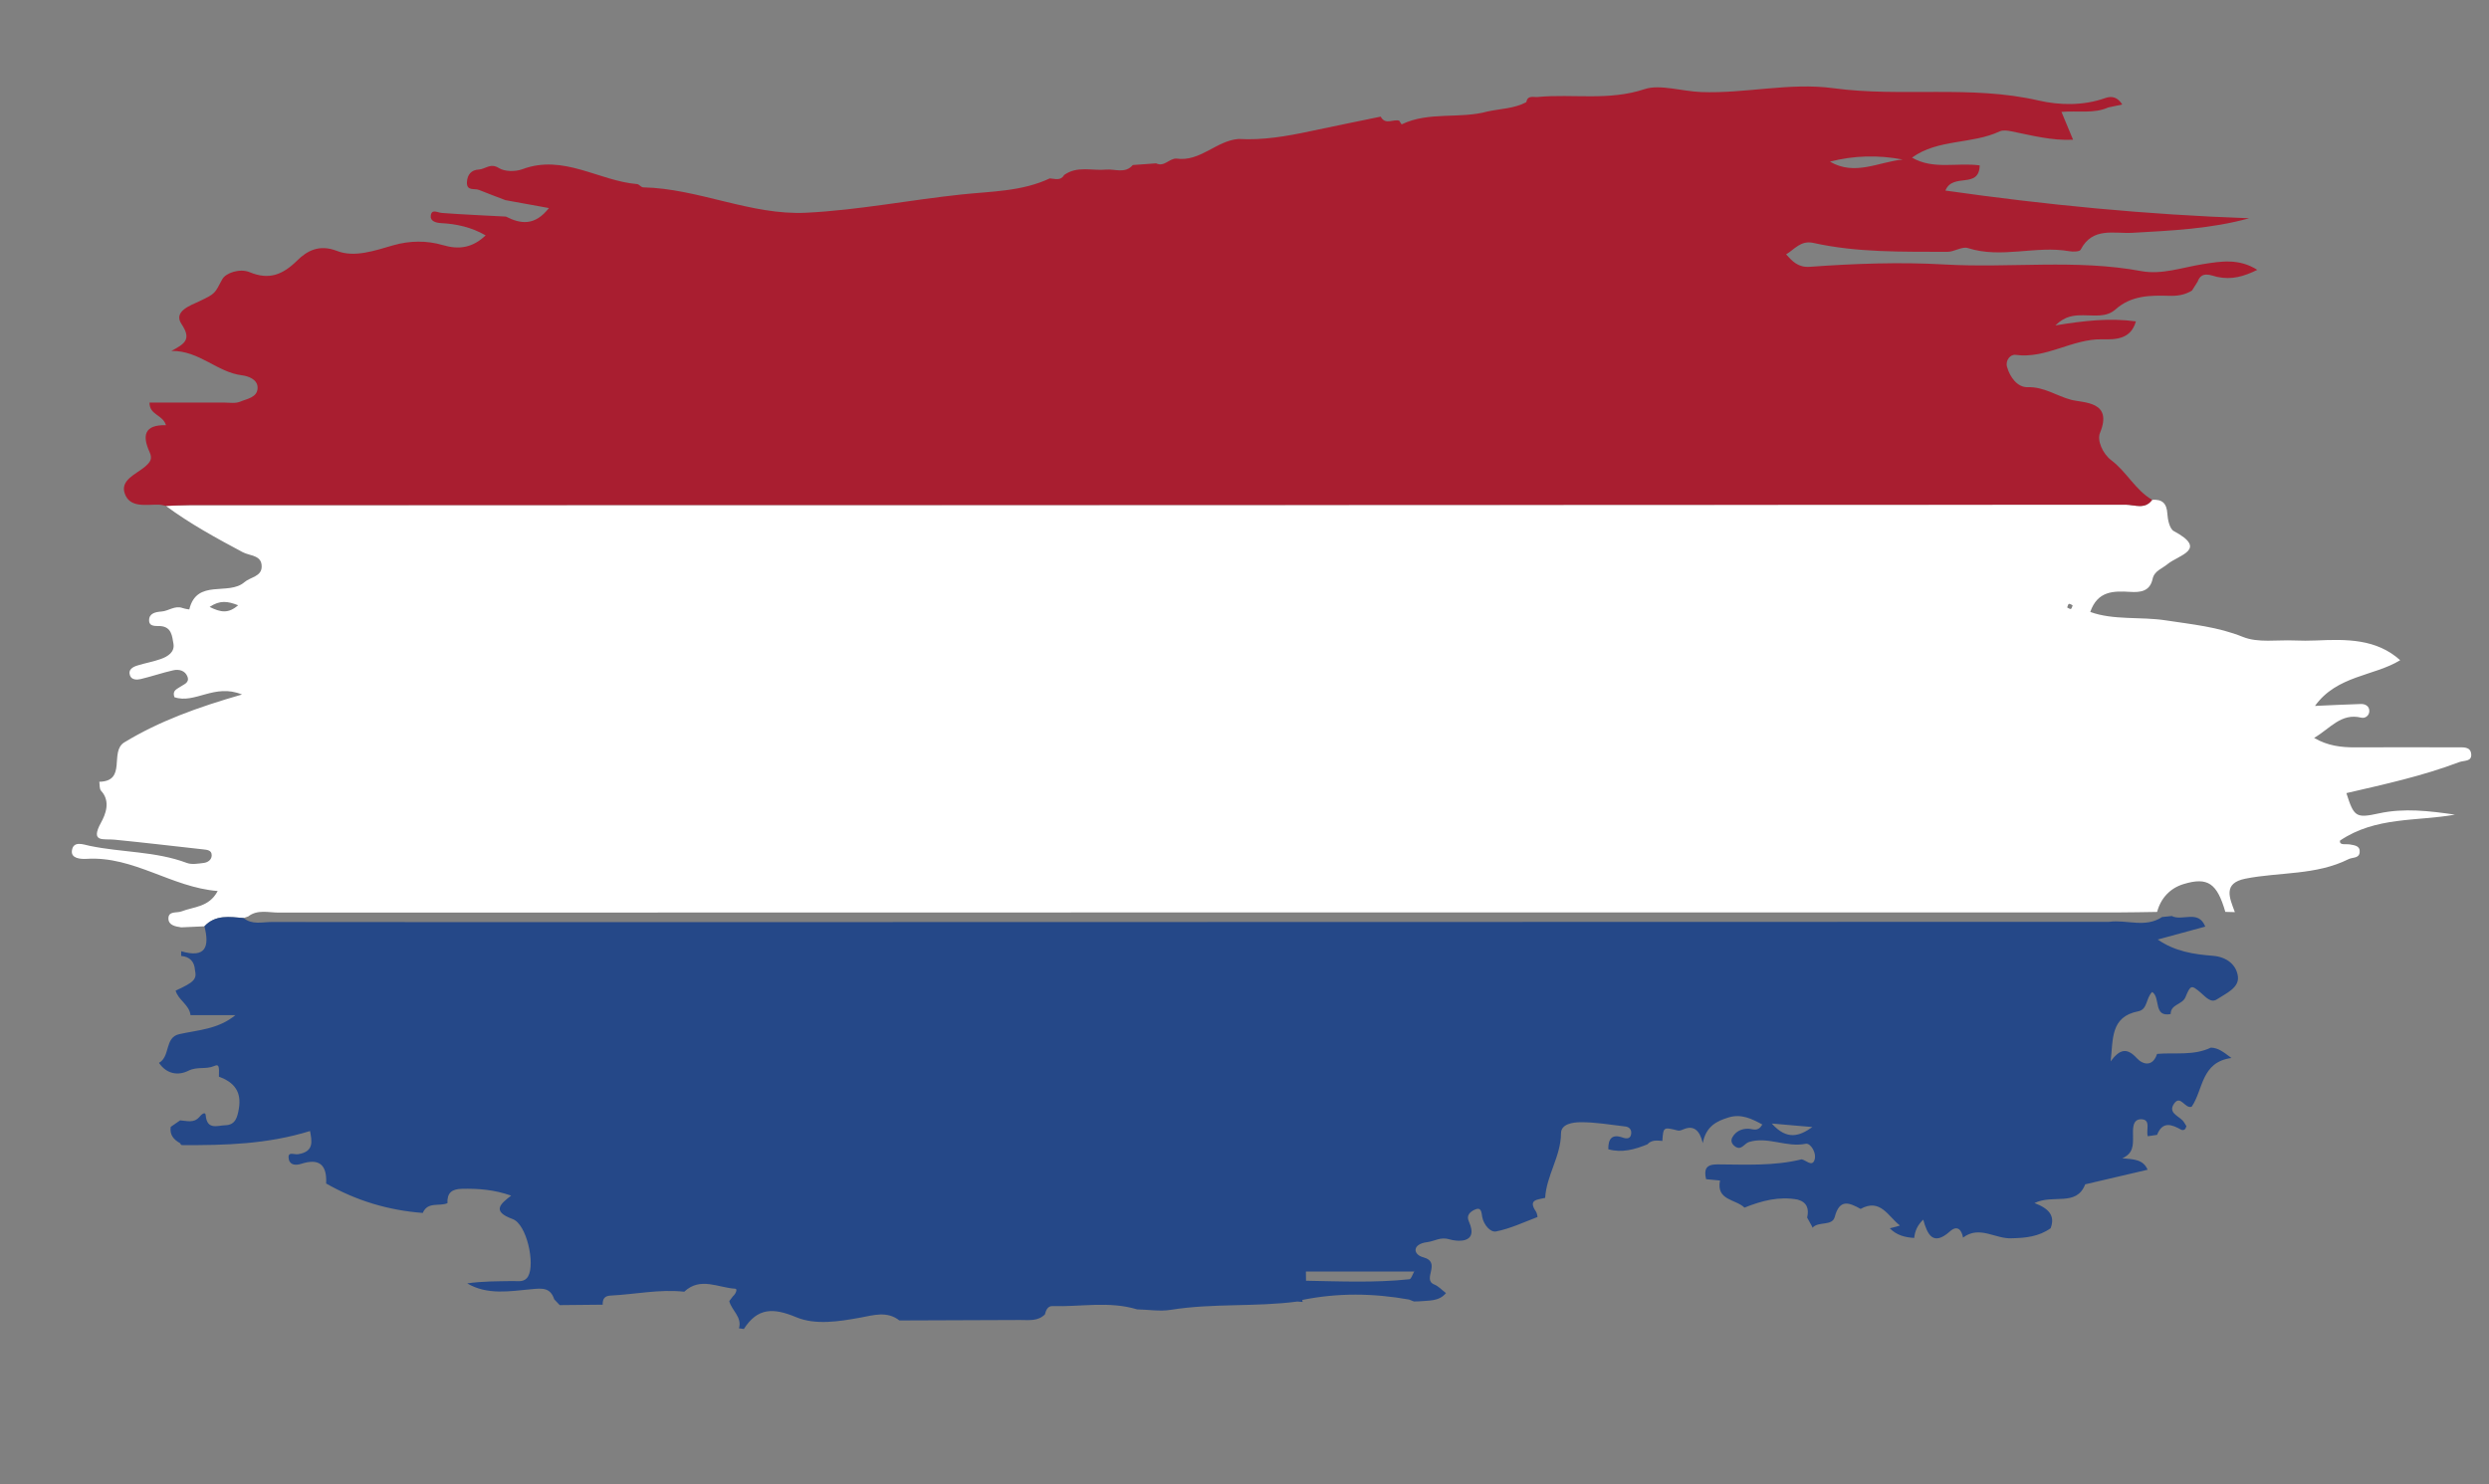
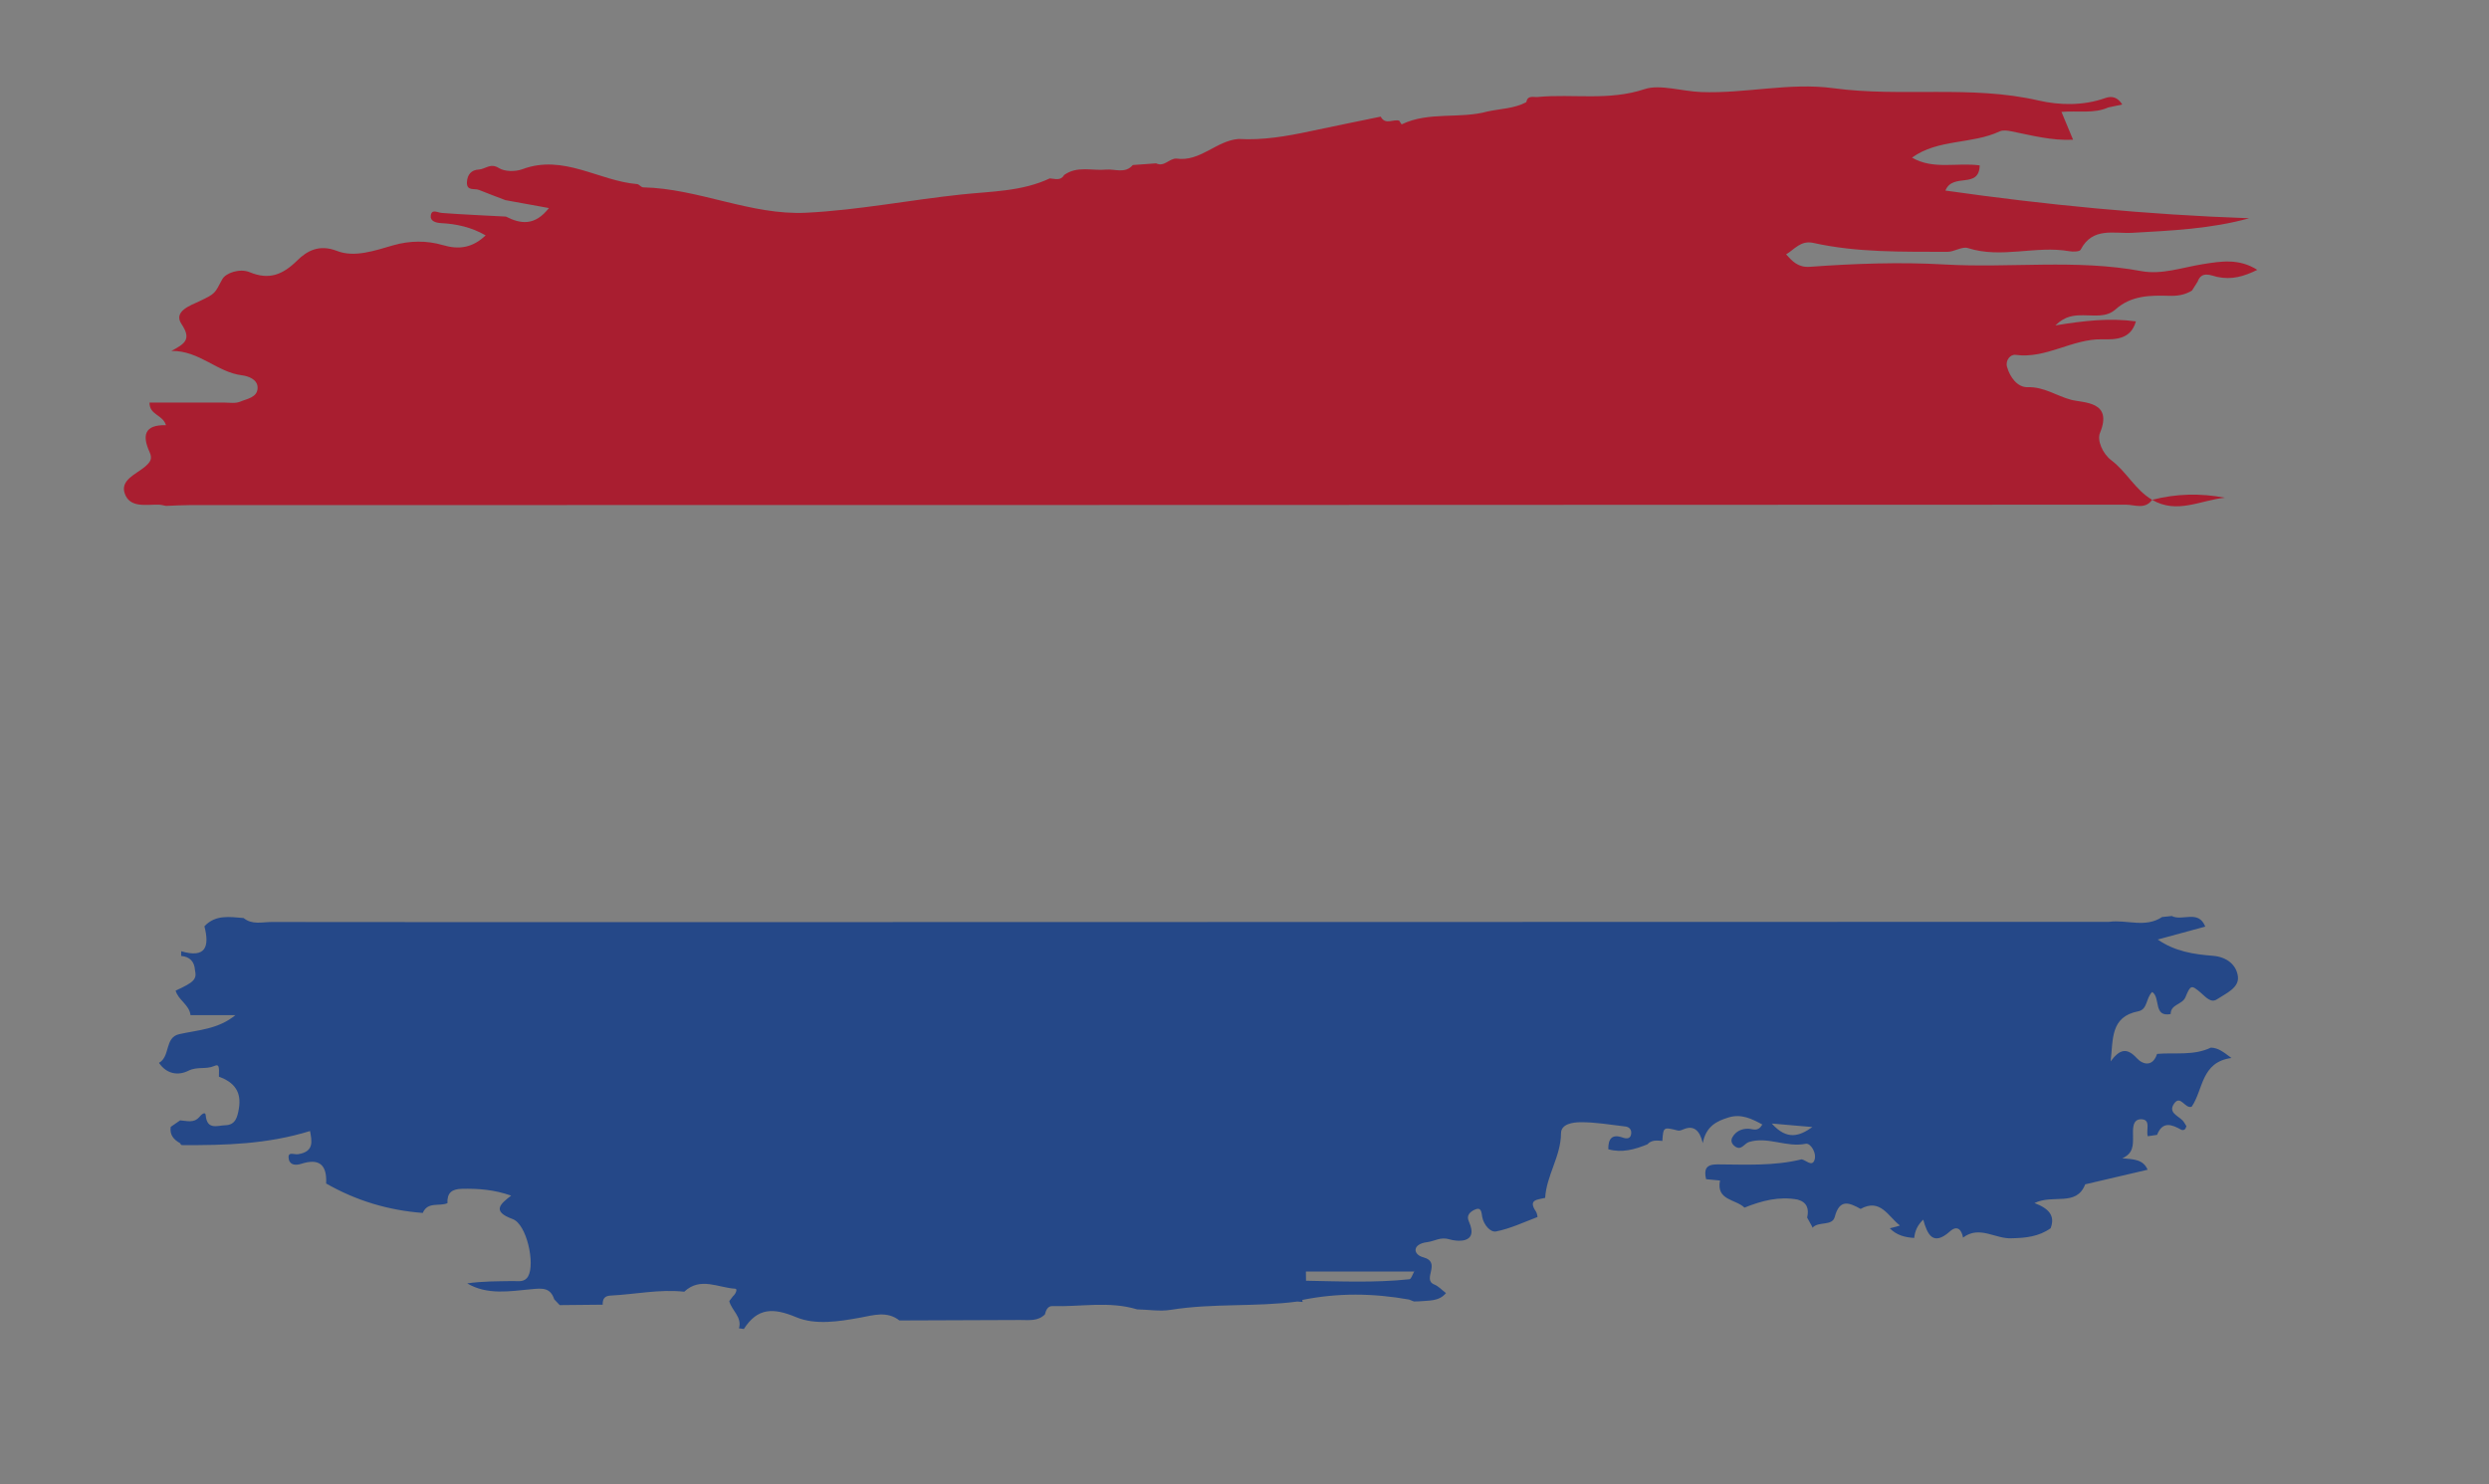
<svg xmlns="http://www.w3.org/2000/svg" viewBox="0 0 595 354.94" data-name="Layer 1" id="Layer_1">
  <rect x="0" y="0" width="595" height="354.94" fill="#808080" stroke="none" />
  <defs>
    <style>
      .cls-1 {
        fill: #fff;
      }

      .cls-2 {
        fill: #254888;
      }

      .cls-3 {
        fill: #a91e30;
      }
    </style>
  </defs>
-   <path d="m514.47,119.52c2.37-.17,3.49.79,3.64,3.3.08,1.46.55,3.65,1.55,4.18,8.29,4.43,1.09,5.73-1.5,7.89-1.3,1.09-3.16,1.59-3.58,3.56-.66,3.02-2.97,3.23-5.4,3.08-3.95-.24-7.75-.25-9.5,4.8,5.58,2.03,11.99,1.08,18.1,2.02,6.24.96,12.37,1.52,18.39,3.95,3.63,1.47,8.17.67,12.31.85,1.74.07,3.48.08,5.22,0,7.21-.32,14.37-.42,20.07,4.72-6.27,3.84-15.11,3.61-20.37,10.93,3.66-.16,7.32-.35,10.97-.46,1.03-.03,1.99.48,2.02,1.62.03,1.14-.98,1.88-1.93,1.65-4.82-1.2-7.43,2.6-11.27,4.84,3.25,1.9,6.51,2.28,9.92,2.26,8.12-.04,16.24-.02,24.36,0,1.31,0,3.08-.22,3.27,1.55.21,1.92-1.67,1.53-2.87,1.98-8.76,3.32-17.87,5.31-26.96,7.41,1.8,5.69,2.28,6.05,7.76,4.85,6.06-1.32,12.07-.59,18.19.3-9.21,1.64-18.91.43-27.48,6.2-.19,1.23,1.38.75,2.35.92,1.17.21,2.5.32,2.35,1.89-.15,1.5-1.69,1.15-2.65,1.63-7.79,3.89-16.44,3.05-24.63,4.66-5.53,1.09-3.79,4.67-2.55,8.01-.76-.02-1.52-.04-2.28-.06-1.98-6.81-4.16-8.42-9.98-6.65-3.17.96-5.42,3.29-6.33,6.66-3.09.04-6.19.12-9.28.12-146.59,0-293.18,0-439.77.04-2.43,0-5.05-.81-7.29.93-.36.11-.73.24-1.08.37-3.32-.27-6.71-.88-9.37,1.98l-5.54.25c-1.38-.2-3.04-.49-3.07-2.08-.03-1.92,2-1.29,3.14-1.74,2.93-1.15,6.57-.96,8.64-4.87-11.01-.86-20.07-8.39-31.32-7.69-1.53.09-3.78-.11-3.53-1.97.33-2.45,2.74-1.45,4.26-1.14,7.69,1.61,15.72,1.27,23.22,4.09,1.18.44,2.68.16,4.01,0,.98-.11,1.92-.74,1.93-1.81.02-1.27-1.12-1.33-2.08-1.44-7.06-.78-14.11-1.62-21.18-2.32-2.61-.26-5.87.79-3.19-4.1,1.01-1.84,2.38-5.03,0-7.59-.42-.46-.3-1.42-.42-2.15,6.69-.14,2.34-7.22,5.99-9.43,8.34-5.06,17.43-8.36,28.12-11.44-6.58-2.72-11.27,2.33-16.16.64-.54-1.57.54-1.89,1.28-2.41.89-.64,2.39-.99,1.85-2.48-.54-1.48-2.02-1.85-3.4-1.54-2.62.59-5.18,1.48-7.8,2.1-.89.21-2.14.21-2.53-.82-.55-1.44.64-2.08,1.77-2.43,1.84-.57,3.75-.9,5.56-1.54,1.69-.6,3.4-1.66,3.04-3.68-.31-1.72-.41-4.02-3.13-4.2-1.07-.07-2.68.22-2.69-1.39,0-1.7,1.59-1.99,2.95-2.09,1.71-.12,3.2-1.51,5.05-.84.53.19,1.61.36,1.61.34,1.78-7.44,9.36-3.19,13.18-6.52,1.39-1.21,4.04-1.32,4.12-3.63.1-2.89-2.77-2.6-4.53-3.54-6.31-3.36-12.59-6.79-18.36-11.06,1.93-.07,3.86-.19,5.78-.19,154.25-.02,308.5-.02,462.74-.1,2.07,0,4.57,1.23,6.27-1.16Zm-464.36,25.61c2.65,1.31,4.46,1.65,6.82-.4-2.54-.99-4.35-1.25-6.82.4Zm445.37-.38c-.3-.13-.67-.43-.9-.35-.22.08-.29.56-.42.86.3.13.67.44.89.35.22-.09.29-.56.42-.86Z" class="cls-1" />
-   <path d="m514.47,119.52c-1.7,2.39-4.2,1.16-6.27,1.16-154.25.08-308.5.08-462.74.1-1.93,0-3.86.12-5.78.19-.57-.1-1.14-.28-1.71-.29-3.03-.07-6.92.86-8.15-2.67-1.12-3.2,2.69-4.63,4.68-6.28,1.48-1.23,2-2,1.25-3.65-1.73-3.81-1.37-6.54,3.92-6.41-.74-2.54-3.96-2.39-3.93-5.41,5.88,0,11.78,0,17.68,0,1.35,0,2.85.28,4.01-.22,1.63-.69,4.14-.98,4.15-3.33,0-2.07-2.38-2.8-3.76-2.97-5.95-.73-10.13-5.91-16.85-5.83,3.34-1.75,4.82-2.83,2.41-6.44-2.01-3.01,2.16-4.44,4.23-5.41,4.06-1.92,3.68-1.9,5.52-5.28.84-1.54,4.21-2.67,6.56-1.69,4.64,1.92,7.88.62,11.36-2.8,2.31-2.27,5.22-3.96,9.53-2.28,4.18,1.63,8.98-.08,13.41-1.35,3.94-1.13,7.99-1.19,11.91-.04,3.8,1.12,7.06.66,10.19-2.34-3.45-1.98-6.99-2.74-10.69-2.93-1.2-.06-2.58-.48-2.43-1.75.21-1.74,1.57-.76,2.66-.68,5.1.39,10.21.6,15.31.87,3.58,1.82,6.93,2.24,10.28-2.04-3.89-.71-7.14-1.3-10.39-1.89-2.11-.81-4.23-1.59-6.32-2.44-1.07-.44-3,.36-2.89-1.87.09-1.79,1.04-2.92,2.84-3.01,1.56-.08,2.76-1.64,4.79-.36,1.4.89,3.96.9,5.63.28,9.83-3.67,18.24,2.79,27.41,3.56.5.04.96.77,1.45.78,13.29.29,25.73,6.72,38.97,6.07,12.43-.61,24.77-3.06,37.18-4.37,7.14-.76,14.38-.7,21.06-3.84,1.22.06,2.57.67,3.43-.81,3.11-2.25,6.65-.98,10.01-1.29,2.15-.2,4.59,1.05,6.41-1.1,1.86-.13,3.72-.26,5.58-.4,1.93.95,3.12-1.2,4.84-1.14,5.71.83,9.54-4.29,14.86-4.69,5.83.34,11.51-.65,17.18-1.86,5.59-1.2,11.2-2.32,16.8-3.48,1.09,2.08,2.96.55,4.42.96.2.31.54.91.58.89,6.54-3.15,13.85-1.23,20.57-3.09,3.1-.66,6.35-.68,9.24-2.22.3-1.73,1.7-1.14,2.72-1.24,8.48-.79,16.98.98,25.6-1.89,3.58-1.19,8.9.53,13.45.71,10.58.41,21.1-2.34,31.63-.92,16.28,2.2,32.81-.8,49.08,2.95,4.94,1.14,10.65,1.28,15.88-.58,1.67-.6,3.01-.19,4.1,1.53-1.15.24-2.24.47-3.33.7-3.5,1.57-7.32.72-11.2,1.07,1.04,2.51,1.91,4.58,2.77,6.65-5.02.27-9.82-1.02-14.67-1.99-.93-.19-2.08-.37-2.87,0-6.69,3.13-14.71,1.76-20.96,6.27,5.08,2.96,10.71,1.12,16.18,1.86-.13,5.76-6.42,1.64-8.2,6.02,24.14,3.44,48.27,5.78,72.63,6.62-9.17,2.54-18.55,2.95-27.93,3.48-4.43.25-9.54-1.45-12.37,4.05-.24.47-1.83.51-2.72.35-8.03-1.41-16.2,1.82-24.24-.75-1.39-.44-3.26.91-4.9.9-10.72-.04-21.48.21-32.03-2.13-3.02-.67-4.48,1.52-6.52,2.74,1.53,1.68,2.88,3.17,5.68,2.97,10.71-.78,21.67-1.16,32.16-.56,15.69.91,31.47-1.32,47.08,1.59,4.88.91,9.8-.88,14.68-1.66,4.3-.68,8.63-1.44,13.04,1.36-3.23,1.6-6.15,2.43-9.61,1.68-1.43-.31-3.69-1.52-4.65,1.13-.45.71-.89,1.42-1.34,2.13-1.67,1.05-3.48,1.33-5.44,1.27-4.58-.14-9.1-.1-12.87,3.26-2.2,1.96-5.07,1.37-7.72,1.39-2.14.01-4.24.09-6.65,2.43,6.86-1.14,12.97-1.82,19.26-.97-1.23,4.3-4.75,4.36-8.1,4.29-7.13-.14-13.33,4.71-20.64,3.72-1.29-.18-2.49,1.32-2.07,2.85.69,2.52,2.54,4.96,4.95,4.88,3.88-.13,6.92,2.09,10.33,3,3.03.8,10.1.28,6.94,7.95-.72,1.75.6,4.92,2.72,6.53,3.65,2.75,5.73,7.09,9.73,9.44Zm-77.02-80.87c5.96,3.5,11.62.06,17.4-.5-5.85-1.12-11.66-.98-17.4.5Z" class="cls-3" />
+   <path d="m514.47,119.52c-1.7,2.39-4.2,1.16-6.27,1.16-154.25.08-308.5.08-462.74.1-1.93,0-3.86.12-5.78.19-.57-.1-1.14-.28-1.71-.29-3.03-.07-6.92.86-8.15-2.67-1.12-3.2,2.69-4.63,4.68-6.28,1.48-1.23,2-2,1.25-3.65-1.73-3.81-1.37-6.54,3.92-6.41-.74-2.54-3.96-2.39-3.93-5.41,5.88,0,11.78,0,17.68,0,1.35,0,2.85.28,4.01-.22,1.63-.69,4.14-.98,4.15-3.33,0-2.07-2.38-2.8-3.76-2.97-5.95-.73-10.13-5.91-16.85-5.83,3.34-1.75,4.82-2.83,2.41-6.44-2.01-3.01,2.16-4.44,4.23-5.41,4.06-1.92,3.68-1.9,5.52-5.28.84-1.54,4.21-2.67,6.56-1.69,4.64,1.92,7.88.62,11.36-2.8,2.31-2.27,5.22-3.96,9.53-2.28,4.18,1.63,8.98-.08,13.41-1.35,3.94-1.13,7.99-1.19,11.91-.04,3.8,1.12,7.06.66,10.19-2.34-3.45-1.98-6.99-2.74-10.69-2.93-1.2-.06-2.58-.48-2.43-1.75.21-1.74,1.57-.76,2.66-.68,5.1.39,10.21.6,15.31.87,3.58,1.82,6.93,2.24,10.28-2.04-3.89-.71-7.14-1.3-10.39-1.89-2.11-.81-4.23-1.59-6.32-2.44-1.07-.44-3,.36-2.89-1.87.09-1.79,1.04-2.92,2.84-3.01,1.56-.08,2.76-1.64,4.79-.36,1.4.89,3.96.9,5.63.28,9.83-3.67,18.24,2.79,27.41,3.56.5.04.96.77,1.45.78,13.29.29,25.73,6.72,38.97,6.07,12.43-.61,24.77-3.06,37.18-4.37,7.14-.76,14.38-.7,21.06-3.84,1.22.06,2.57.67,3.43-.81,3.11-2.25,6.65-.98,10.01-1.29,2.15-.2,4.59,1.05,6.41-1.1,1.86-.13,3.72-.26,5.58-.4,1.93.95,3.12-1.2,4.84-1.14,5.71.83,9.54-4.29,14.86-4.69,5.83.34,11.51-.65,17.18-1.86,5.59-1.2,11.2-2.32,16.8-3.48,1.09,2.08,2.96.55,4.42.96.2.31.54.91.58.89,6.54-3.15,13.85-1.23,20.57-3.09,3.1-.66,6.35-.68,9.24-2.22.3-1.73,1.7-1.14,2.72-1.24,8.48-.79,16.98.98,25.6-1.89,3.58-1.19,8.9.53,13.45.71,10.58.41,21.1-2.34,31.63-.92,16.28,2.2,32.81-.8,49.08,2.95,4.94,1.14,10.65,1.28,15.88-.58,1.67-.6,3.01-.19,4.1,1.53-1.15.24-2.24.47-3.33.7-3.5,1.57-7.32.72-11.2,1.07,1.04,2.51,1.91,4.58,2.77,6.65-5.02.27-9.82-1.02-14.67-1.99-.93-.19-2.08-.37-2.87,0-6.69,3.13-14.71,1.76-20.96,6.27,5.08,2.96,10.71,1.12,16.18,1.86-.13,5.76-6.42,1.64-8.2,6.02,24.14,3.44,48.27,5.78,72.63,6.62-9.17,2.54-18.55,2.95-27.93,3.48-4.43.25-9.54-1.45-12.37,4.05-.24.47-1.83.51-2.72.35-8.03-1.41-16.2,1.82-24.24-.75-1.39-.44-3.26.91-4.9.9-10.72-.04-21.48.21-32.03-2.13-3.02-.67-4.48,1.52-6.52,2.74,1.53,1.68,2.88,3.17,5.68,2.97,10.71-.78,21.67-1.16,32.16-.56,15.69.91,31.47-1.32,47.08,1.59,4.88.91,9.8-.88,14.68-1.66,4.3-.68,8.63-1.44,13.04,1.36-3.23,1.6-6.15,2.43-9.61,1.68-1.43-.31-3.69-1.52-4.65,1.13-.45.71-.89,1.42-1.34,2.13-1.67,1.05-3.48,1.33-5.44,1.27-4.58-.14-9.1-.1-12.87,3.26-2.2,1.96-5.07,1.37-7.72,1.39-2.14.01-4.24.09-6.65,2.43,6.86-1.14,12.97-1.82,19.26-.97-1.23,4.3-4.75,4.36-8.1,4.29-7.13-.14-13.33,4.71-20.64,3.72-1.29-.18-2.49,1.32-2.07,2.85.69,2.52,2.54,4.96,4.95,4.88,3.88-.13,6.92,2.09,10.33,3,3.03.8,10.1.28,6.94,7.95-.72,1.75.6,4.92,2.72,6.53,3.65,2.75,5.73,7.09,9.73,9.44Zc5.96,3.5,11.62.06,17.4-.5-5.85-1.12-11.66-.98-17.4.5Z" class="cls-3" />
  <path d="m48.86,221.5c2.66-2.85,6.05-2.24,9.37-1.98,2.04,1.68,4.46.95,6.71.95,36.17.05,72.34.04,108.51.03,110.25-.02,220.5-.04,330.75-.07,4.2-.58,8.65,1.53,12.65-1.15.77-.08,1.54-.16,2.32-.24,2.52,1.3,6.38-1.6,8,2.53-3.61.98-7.23,1.97-11.36,3.09,4.11,2.86,8.65,3.54,13.17,3.89,3.42.26,5.69,2.25,6,4.99.31,2.71-2.94,4.04-5.01,5.42-1.47.98-2.72-.59-3.9-1.6-2.23-1.89-2.41-1.87-3.64,1.1-.75,1.81-3.55,1.66-3.53,4.02-4.23.81-2.35-3.98-4.42-5.27-1.55,1.49-1.03,4.17-3.35,4.62-6.7,1.31-5.95,6.73-6.58,11.97,2.07-2.78,3.79-3.47,6.25-.77,1.44,1.58,3.82,2.15,4.85-1.02,4.3-.37,8.74.48,12.86-1.5,1.73.04,2.98,1.02,4.92,2.48-7.29.98-6.7,7.55-9.5,11.64-1.58.64-2.69-3.01-4.25-.67-1.39,2.08.94,2.81,2.04,3.94.39.39.63.92.94,1.39-.17.61-.42,1.1-1.19.88-2.29-1.29-4.49-2.16-5.82,1.2-.74.11-1.48.22-2.22.33-.48-1.43.87-4.07-1.64-4.06-2.1.02-1.91,2.44-1.89,4.11.02,2.06.09,4.07-2.57,5.22,2.58.25,4.98.19,6.06,2.74-4.97,1.16-9.95,2.32-14.92,3.49-2.12,5.44-7.64,2.28-12.13,4.48,3.43,1.28,5.01,3.02,3.86,6.02-2.8,2.01-6.03,2.34-9.32,2.4-3.88.21-7.7-3.15-11.61-.16-.36-1.95-1.42-3.02-3.13-1.49-4.03,3.6-5.39.8-6.39-2.81-1.45,1.39-1.99,2.8-2.16,4.38-2.2-.13-4.24-.65-5.83-2.31.85-.21,2.5-.6,2.38-.7-2.76-2.11-4.63-6.56-9.36-3.93-2.71-1.5-5.02-2.49-6.18,1.9-.61,2.31-3.88.97-5.32,2.6-.06-.22-.16-.43-.28-.62-.33-.6-.66-1.21-1-1.81.49-2.09-.02-3.66-2.27-4.3-4.46-.83-8.62.28-12.71,1.92-2.08-2.04-6.81-1.69-5.85-6.48-1.11-.11-2.22-.21-3.33-.32-.51-2.23-.14-3.55,2.66-3.54,6.75.03,13.53.44,20.18-1.21,1.03.2,2.38,1.73,3,.35.78-1.73-.87-4.3-2-4.07-4.64.96-9.06-1.82-13.59-.42-1.15.35-1.86,2.26-3.47.95-.68-.55-.92-1.29-.51-2.04.82-1.48,2.21-2.12,3.85-2.08,1.08.03,2.25.83,3.33-1.01-2.54-1.4-5.06-2.6-8.02-1.71-2.79.85-5.44,2.05-6.22,6.15q-1.11-4.73-4.5-3.34c-.45.19-1.01.44-1.43.34-3.51-.87-3.5-.89-3.74,2.53,0,0,.04-.05.04-.05-1.3-.1-2.62-.3-3.63.83-3.01,1.21-6.06,2.09-9.33,1.16-.02-2.41.79-3.74,3.49-2.78.99.35,1.96.27,2-1.13.03-.9-.59-1.44-1.4-1.53-3.6-.42-7.21-1.06-10.81-1.02-1.66.02-4.57.37-4.58,2.64-.03,5.52-3.48,10.08-3.79,15.45-1.68.45-4.23.3-2.2,3.27.25.37.41,1.29.36,1.31-3.28,1.25-6.51,2.78-9.91,3.45-1.35.26-2.93-1.59-3.29-3.45-.21-1.12-.16-2.57-1.91-1.71-.99.49-1.94,1.32-1.3,2.74,2.59,5.72-3.36,4.7-4.57,4.32-2.22-.69-3.6.44-5.35.65-3.65.44-3.49,2.95-.99,3.62,4.54,1.21-.4,5.29,2.67,6.52,1,.4,1.79,1.3,2.78,2.05-1.7,2.06-4.16,1.73-6.44,1.97-.41,0-.81.02-1.22.03-.39-.15-.79-.31-1.18-.46-8.52-1.52-17.03-1.63-25.53.1,0,0,.12.48.12.48-.43-.03-.85-.07-1.28-.1-10.03,1.33-20.21.36-30.24,1.98-2.61.42-5.37-.05-8.07-.11-6.69-2.04-13.53-.57-20.29-.78-1.04-.03-1.52,1-1.74,1.98-1.7,1.7-3.87,1.33-5.95,1.34-9.61.04-19.23.08-28.84.11-2.95-2.31-6.17-1.26-9.32-.68-5.14.94-10.75,1.82-15.33-.09-5.52-2.31-9.26-2.29-12.53,2.81-.39-.05-.78-.11-1.17-.16.79-2.72-1.76-4.26-2.32-6.51l.91-1.19c.62-.5,1.13-1.74.52-1.77-4.07-.22-8.35-2.91-12.19.72-5.92-.65-11.73.63-17.6.92-1.52.07-1.93.88-1.9,2.18-3.42.03-6.84.07-10.27.1-.44-.46-.87-.92-1.31-1.38-.94-2.88-2.9-2.66-5.49-2.42-5.13.47-10.45,1.46-15.32-1.39,3.67-.54,7.31-.5,10.94-.56,1.28-.02,2.76.37,3.62-1.12,1.72-2.98-.31-12.48-3.7-13.71-5.03-1.83-2.98-3.59-.35-5.6-4.11-1.45-7.91-1.71-11.78-1.63-2.45.05-3.57,1.02-3.45,3.44-1.95.83-4.72-.44-5.9,2.33-8.23-.62-15.93-2.94-23.1-7.04.23-4.39-1.56-6.13-5.98-4.7-1.07.35-2.6.4-2.92-1.02-.48-2.11,1.22-1.13,2.18-1.28,3.93-.61,3.3-3.17,2.87-5.55-10.18,3.16-20.29,3.42-30.43,3.37-.32.03-.52-.11-.58-.43-1.55-.85-2.59-2-2.29-3.93.75-.52,1.5-1.04,2.25-1.56,1.58.11,3.25.72,4.56-.77.44-.57,1.46-1.48,1.55-.45.31,3.62,2.85,2.44,4.69,2.39,2.41-.07,2.88-1.87,3.24-3.98.69-4.1-1.19-6.33-4.77-7.63.11-2.66-.05-3.03-1.14-2.55-1.98.86-4.07.08-6.12,1.11-2.53,1.27-5.25.8-7.07-1.87,2.76-1.5,1.3-6.07,4.84-6.86,4.53-1.01,9.29-1.16,13.44-4.55-3.58,0-7.16,0-10.74,0-.28-2.5-2.92-3.57-3.56-5.86,4.43-2.02,5.11-2.73,4.63-4.89-.14-2.07-1.23-3.22-3.31-3.4,0-.38.02-.75.02-1.13,5.88,1.74,6.8-1.11,5.54-5.98Zm289.17,82.56h-25.85c0,.73.02,1.46.03,2.19,8.23.15,16.46.52,24.71-.35.44-.05.76-1.19,1.13-1.82.08-.16.16-.31.24-.47-.09.15-.18.3-.26.45Zm85.52-35.4c3.64,4.08,6.63,3.03,9.7.84-2.89-.25-5.77-.5-9.7-.84Z" class="cls-2" />
</svg>